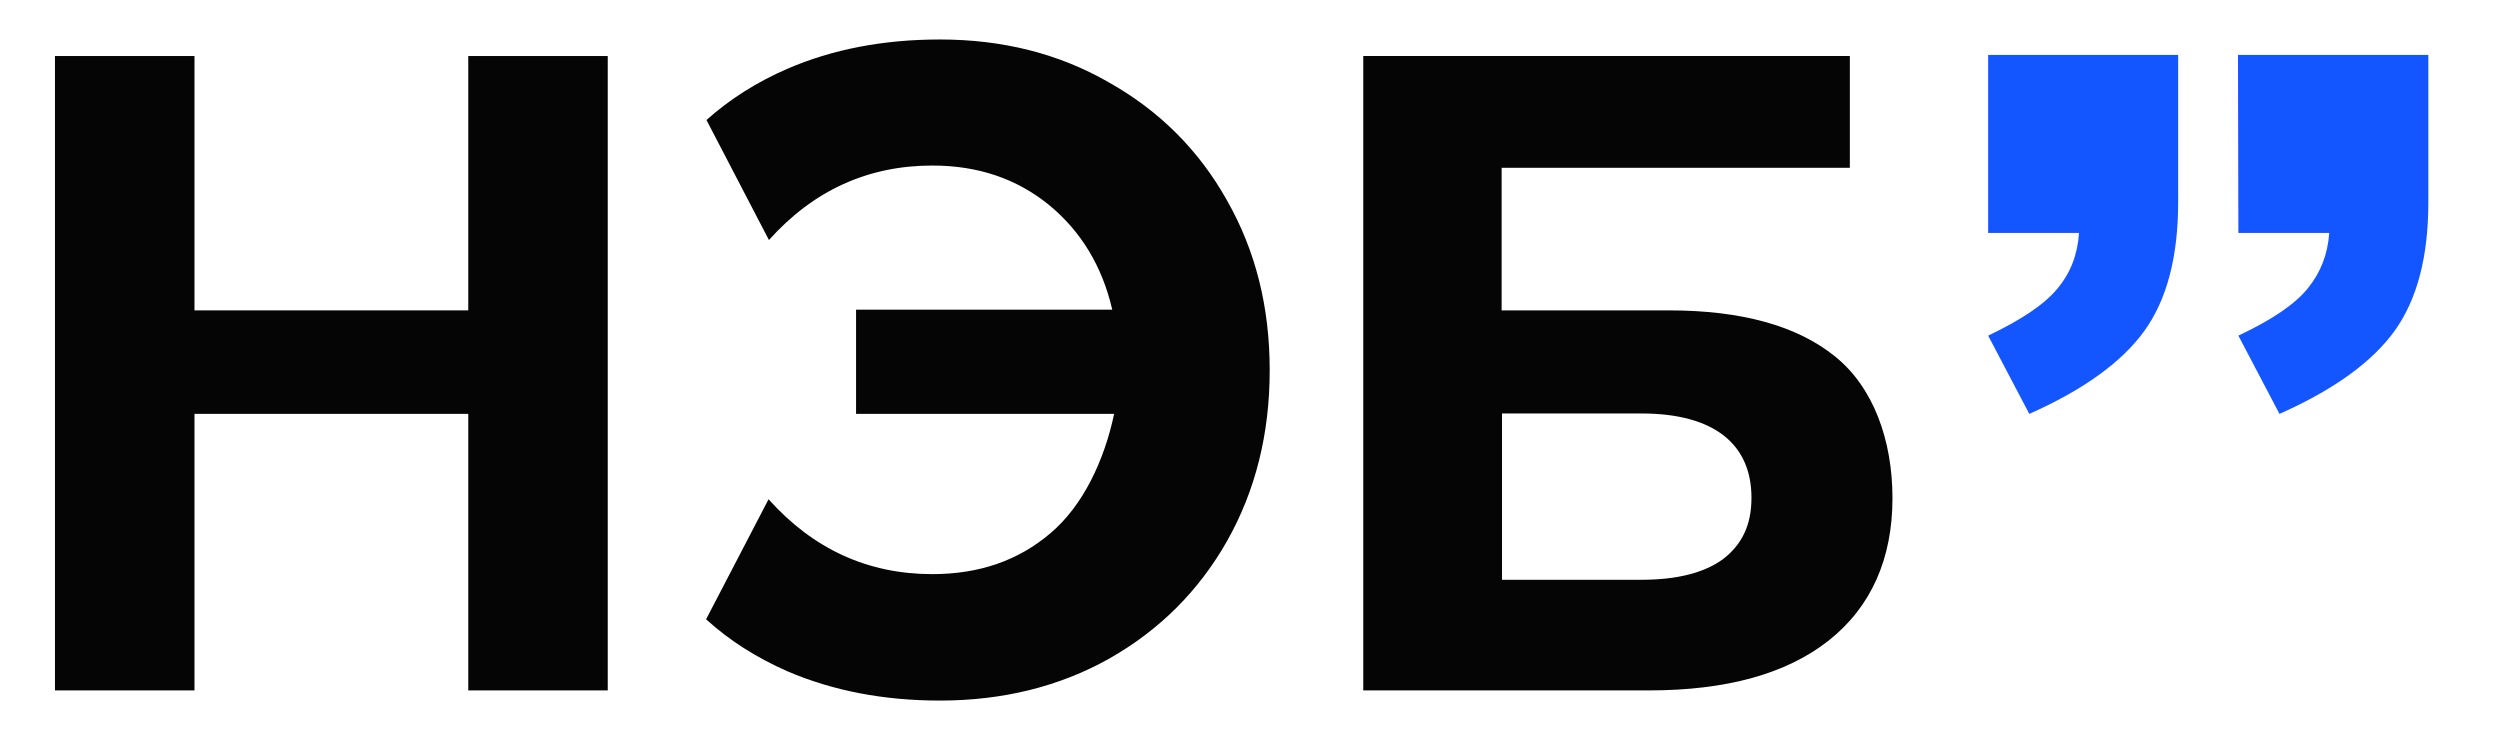
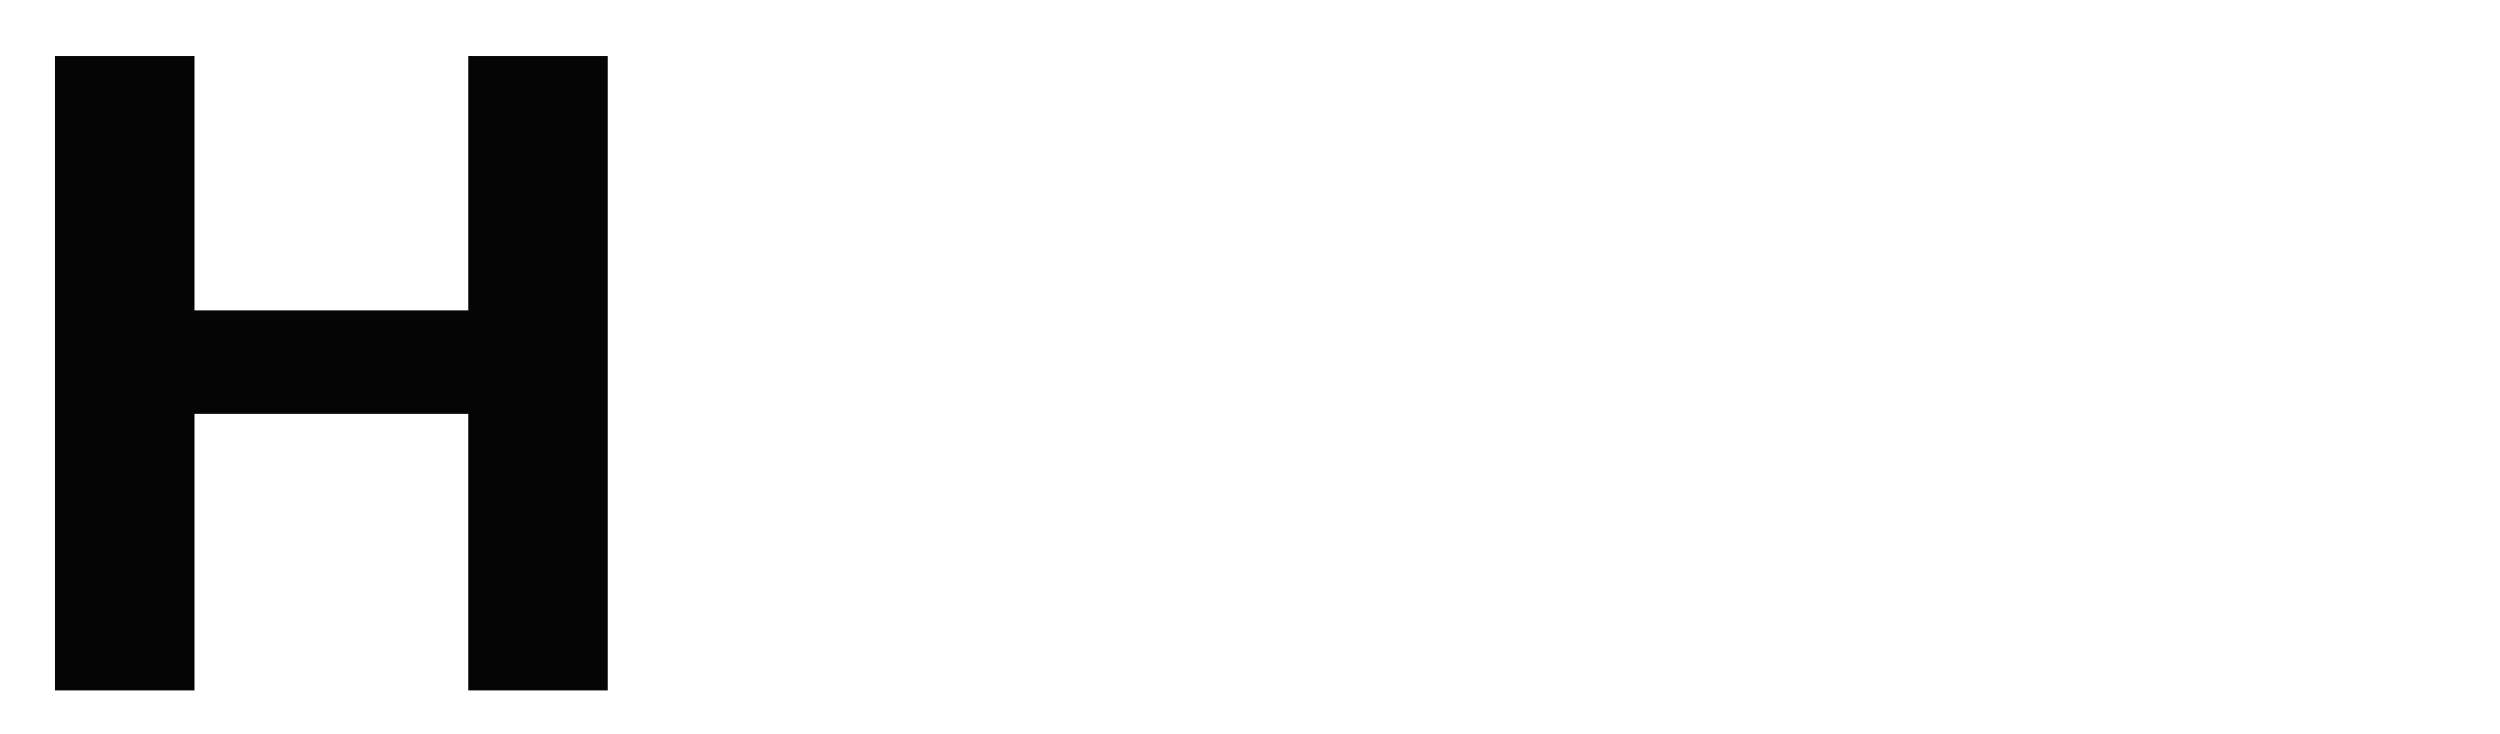
<svg xmlns="http://www.w3.org/2000/svg" width="92" height="27" viewBox="0 0 92 27" fill="none">
-   <path fill-rule="evenodd" clip-rule="evenodd" d="M67.523 13.112C66.133 11.99 64.096 11.422 61.413 11.422H55.26V6.175H68.074V2.062H50.168V25.407H60.683C63.532 25.407 65.748 24.798 67.303 23.566C68.858 22.333 69.643 20.561 69.643 18.332C69.643 16.199 68.941 14.247 67.523 13.112ZM63.408 20.575C62.706 21.087 61.702 21.336 60.394 21.336H55.274V15.216H60.408C63.105 15.216 64.454 16.366 64.454 18.318C64.454 19.315 64.11 20.035 63.408 20.575Z" fill="#050505" />
  <path fill-rule="evenodd" clip-rule="evenodd" d="M17.232 2.062V11.422H7.157V2.062H2.023V25.407H7.157V15.23H17.232V25.407H22.365V2.062H17.232Z" fill="#050505" />
-   <path fill-rule="evenodd" clip-rule="evenodd" d="M40.807 3.032C38.977 1.979 36.912 1.453 34.586 1.453C32.508 1.453 30.636 1.813 28.971 2.533C27.856 3.018 26.865 3.641 25.998 4.416L28.297 8.833C29.934 7.005 31.944 6.092 34.311 6.092C35.99 6.092 37.408 6.576 38.591 7.532C39.775 8.501 40.559 9.789 40.931 11.395H31.503V15.23H41C40.642 16.933 39.858 18.608 38.66 19.619C37.477 20.63 36.032 21.128 34.311 21.128C31.944 21.128 29.934 20.215 28.283 18.373L25.984 22.79C26.852 23.579 27.842 24.202 28.971 24.701C30.65 25.421 32.522 25.781 34.586 25.781C36.898 25.781 38.977 25.268 40.807 24.244C42.665 23.192 44.11 21.752 45.156 19.91C46.202 18.055 46.725 15.964 46.725 13.624C46.725 11.284 46.202 9.221 45.156 7.379C44.11 5.51 42.651 4.07 40.807 3.032Z" fill="#050505" />
-   <path d="M82.358 2.021H89.363V7.449C89.363 9.443 88.95 11.021 88.125 12.171C87.299 13.32 85.881 14.345 83.885 15.231L82.372 12.351C83.61 11.769 84.464 11.188 84.931 10.606C85.4 10.025 85.661 9.36 85.716 8.571H82.372L82.358 2.021ZM73.164 2.021H80.156V7.449C80.156 9.443 79.743 11.021 78.917 12.171C78.091 13.32 76.674 14.345 74.678 15.231L73.164 12.351C74.389 11.769 75.256 11.188 75.724 10.606C76.206 10.025 76.454 9.36 76.508 8.571H73.164V2.021Z" fill="#1355FF" />
</svg>